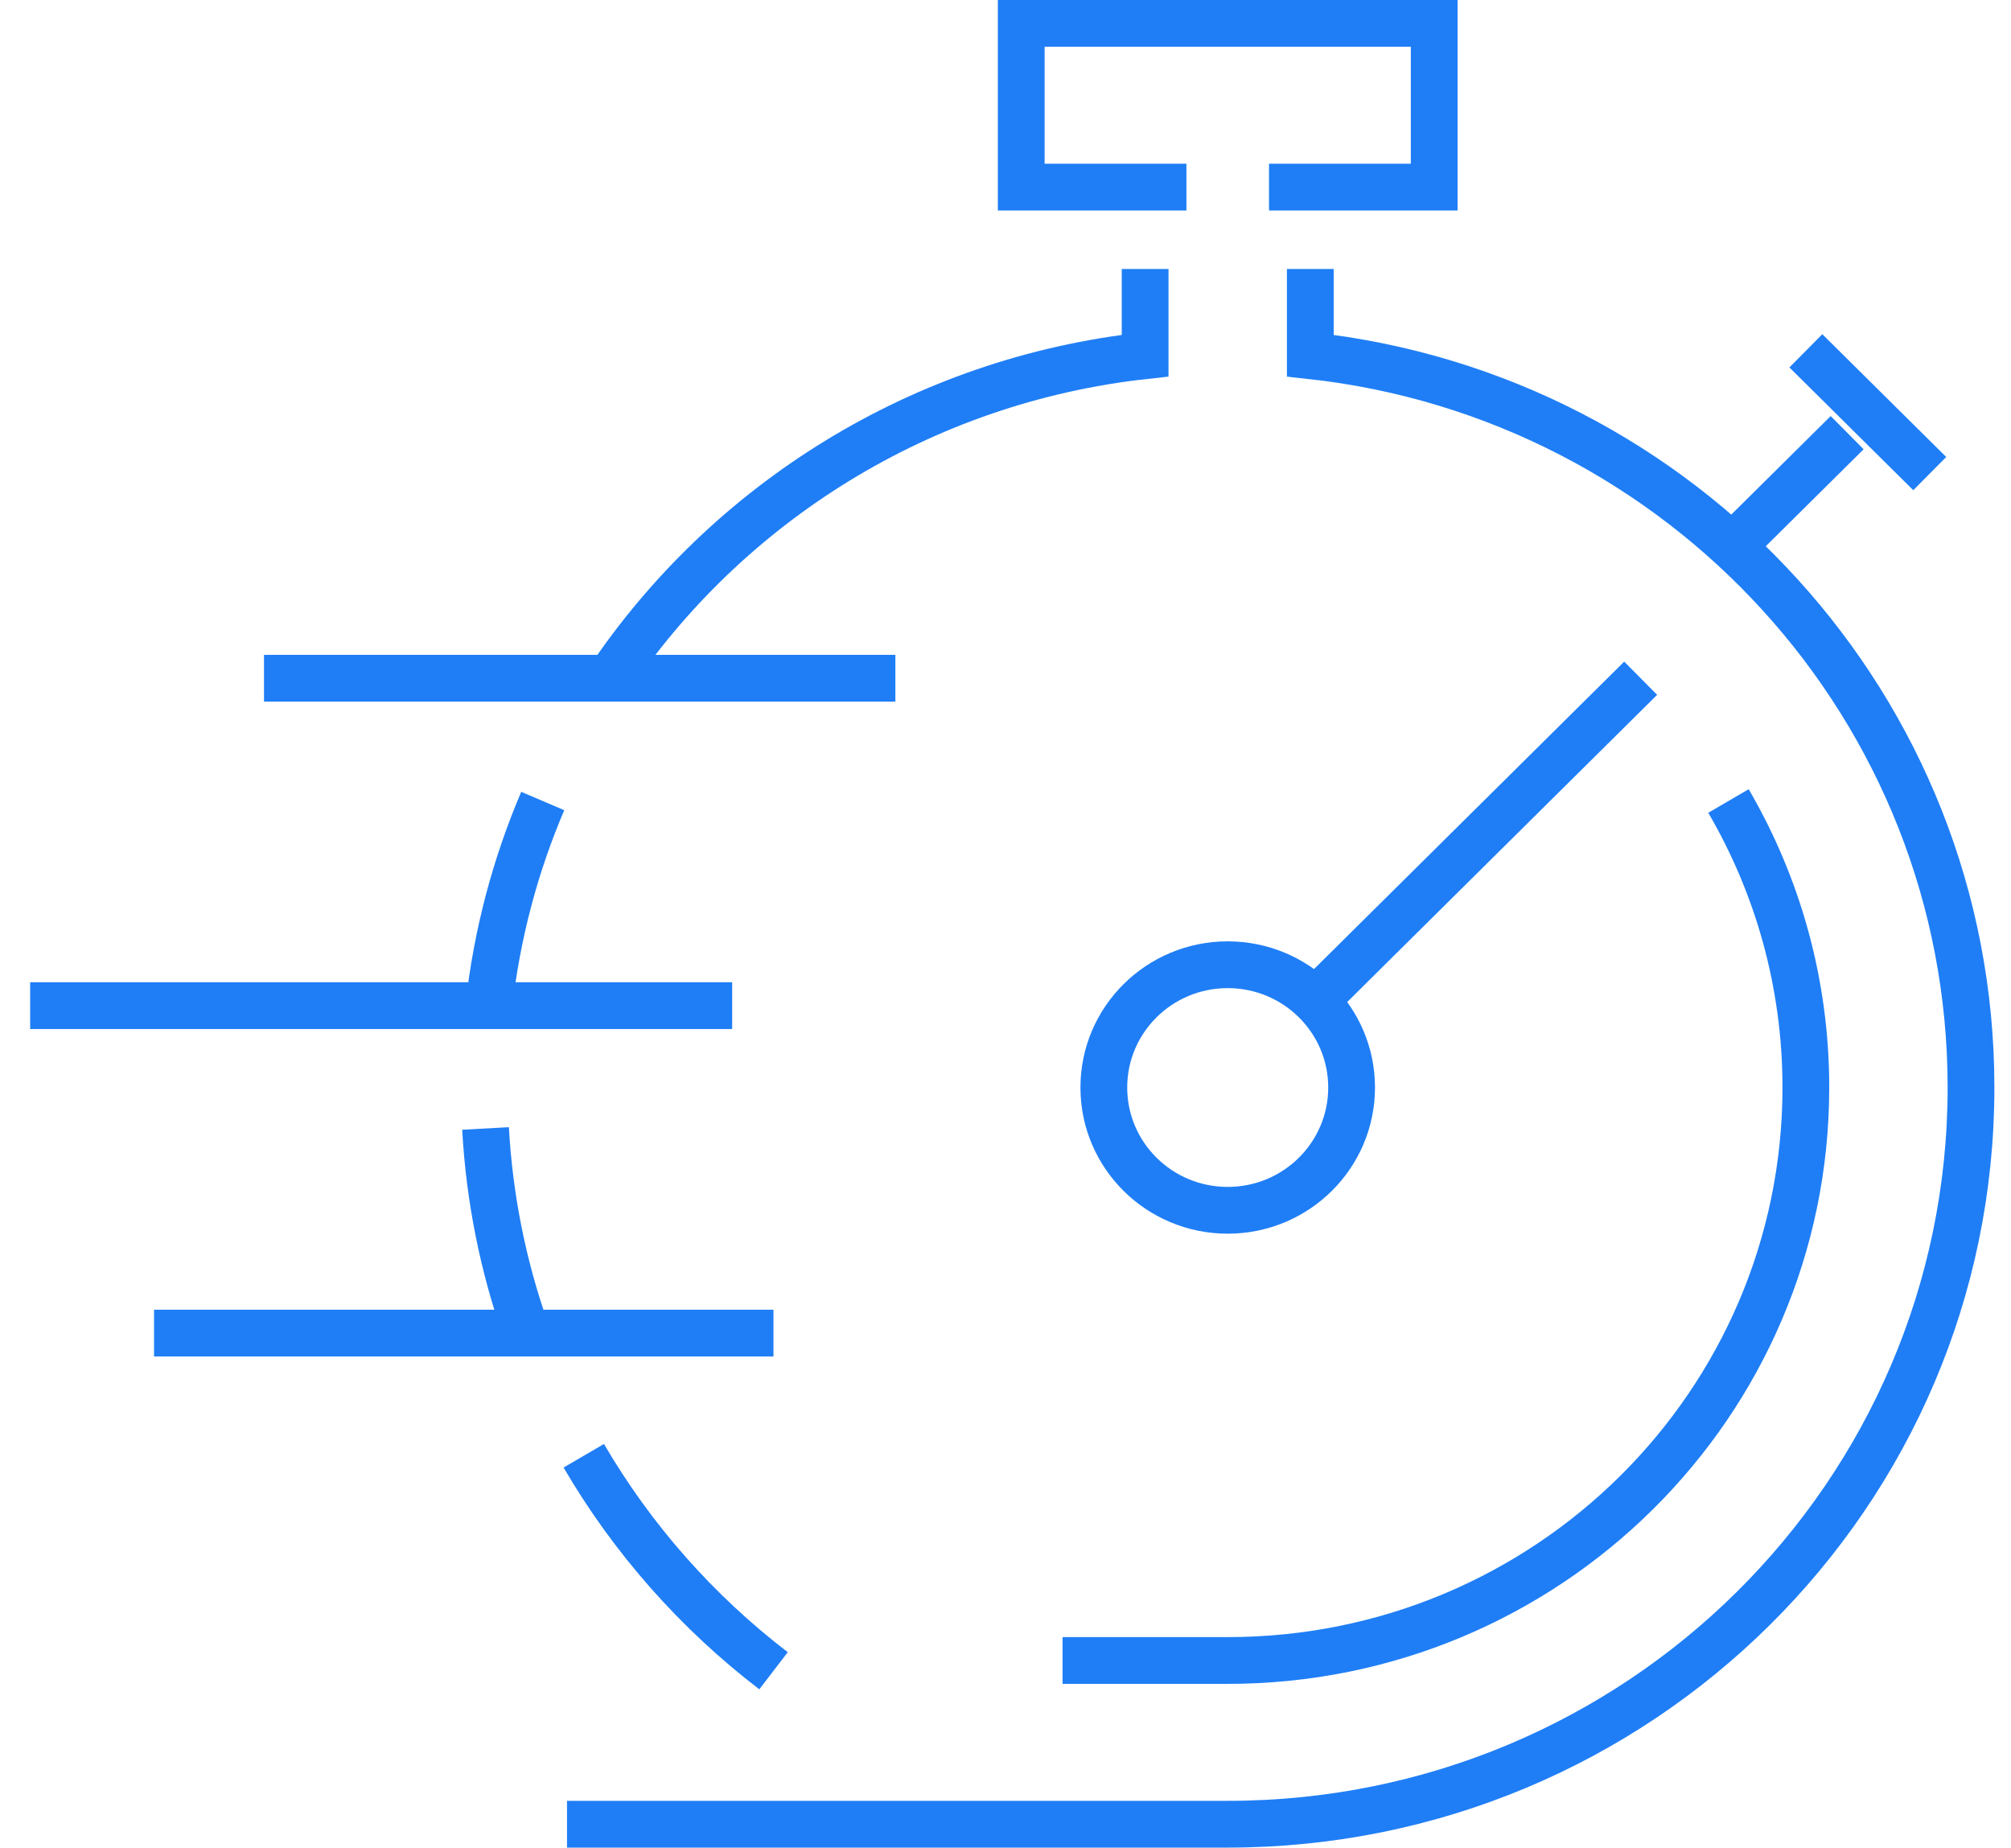
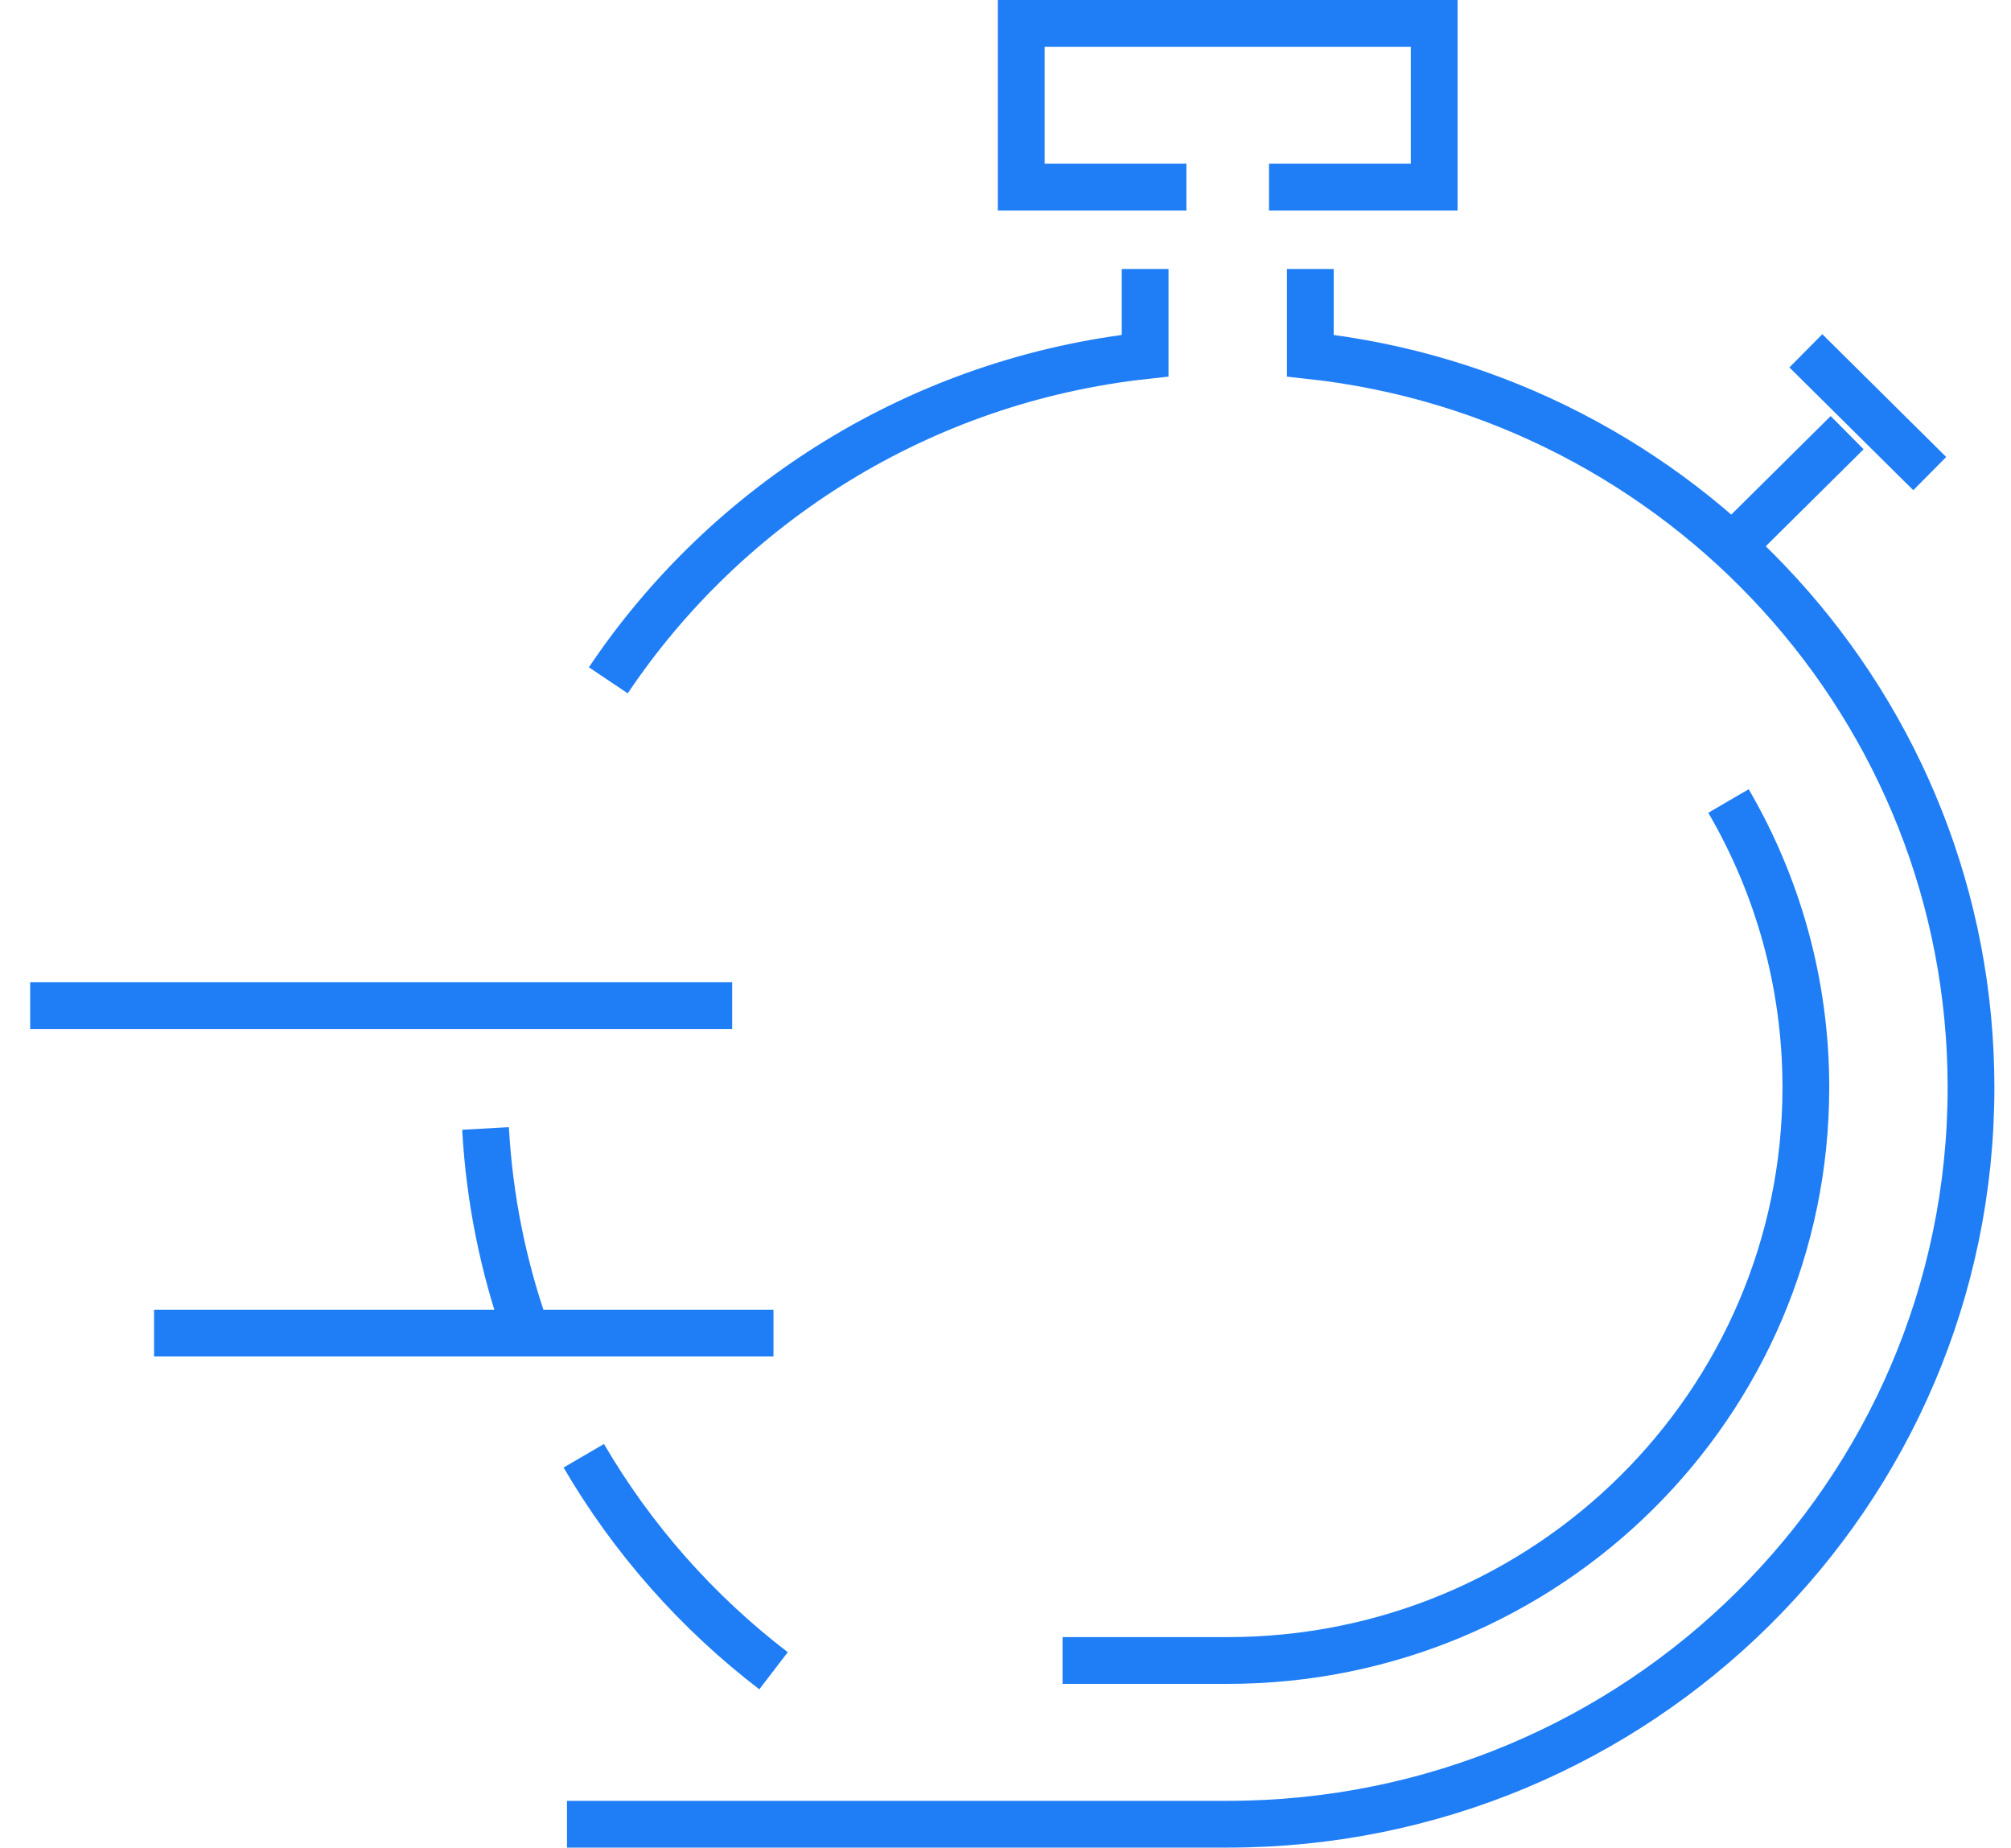
<svg xmlns="http://www.w3.org/2000/svg" width="86px" height="79px" viewBox="0 0 86 79" version="1.1">
  <desc>Created with Lunacy</desc>
  <g id="Group-29" transform="translate(1 1)">
-     <path d="M0 1L27 1" transform="translate(10.29 27)" id="Stroke-1" fill="none" stroke="#1F7EF6" stroke-width="2" />
    <g id="Group-28" transform="translate(0.29 0)">
      <path d="M0 0.875L30.021 0.875" transform="translate(0 41.125)" id="Stroke-2" fill="none" stroke="#1F7EF6" stroke-width="2" />
      <path d="M0 0.875L26.489 0.875" transform="translate(5.298 55.125)" id="Stroke-4" fill="none" stroke="#1F7EF6" stroke-width="2" />
      <path d="M7.064 7L0 7L0 0L17.66 0L17.66 7L10.596 7" transform="translate(42.383 -0)" id="Stroke-6" fill="none" stroke="#1F7EF6" stroke-width="2" />
      <path d="M31.787 0L31.787 3.707C47.679 5.448 60.042 18.788 60.042 35C60.042 52.397 45.811 66.5 28.255 66.5L0 66.5" transform="translate(22.958 10.5)" id="Stroke-8" fill="none" stroke="#1F7EF6" stroke-width="2" />
      <path d="M0 0C2.08 3.565 4.844 6.687 8.115 9.193" transform="translate(23.675 61.245)" id="Stroke-10" fill="none" stroke="#1F7EF6" stroke-width="2" />
      <path d="M0.025 0C0.191 3.005 0.782 5.899 1.741 8.622" transform="translate(19.449 47.251)" id="Stroke-12" fill="none" stroke="#1F7EF6" stroke-width="2" />
-       <path d="M2.301 0C1.132 2.74 0.343 5.679 0 8.75" transform="translate(19.619 33.25)" id="Stroke-14" fill="none" stroke="#1F7EF6" stroke-width="2" />
      <path d="M22.957 0L22.957 3.707C13.377 4.756 5.079 10.021 0 17.589" transform="translate(24.724 10.5)" id="Stroke-16" fill="none" stroke="#1F7EF6" stroke-width="2" />
-       <path d="M10.596 5.25C10.596 8.15 8.224 10.5 5.298 10.5C2.372 10.5 0 8.15 0 5.25C0 2.35 2.372 0 5.298 0C8.224 0 10.596 2.35 10.596 5.25Z" transform="translate(45.915 40.25)" id="Stroke-18" fill="none" stroke="#1F7EF6" stroke-width="2" />
-       <path d="M0 14L14.128 0" transform="translate(54.745 28)" id="Stroke-20" fill="none" stroke="#1F7EF6" stroke-width="2" />
      <path d="M5.298 5.25L0 0" transform="translate(75.937 14)" id="Stroke-22" fill="none" stroke="#1F7EF6" stroke-width="2" />
      <path d="M0 5.25L5.298 0" transform="translate(72.405 17.5)" id="Stroke-24" fill="none" stroke="#1F7EF6" stroke-width="2" />
      <path d="M28.478 0C30.581 3.605 31.787 7.787 31.787 12.25C31.787 25.783 20.716 36.75 7.064 36.75L0 36.75" transform="translate(44.15 33.249)" id="Stroke-26" fill="none" stroke="#1F7EF6" stroke-width="2" />
    </g>
  </g>
</svg>